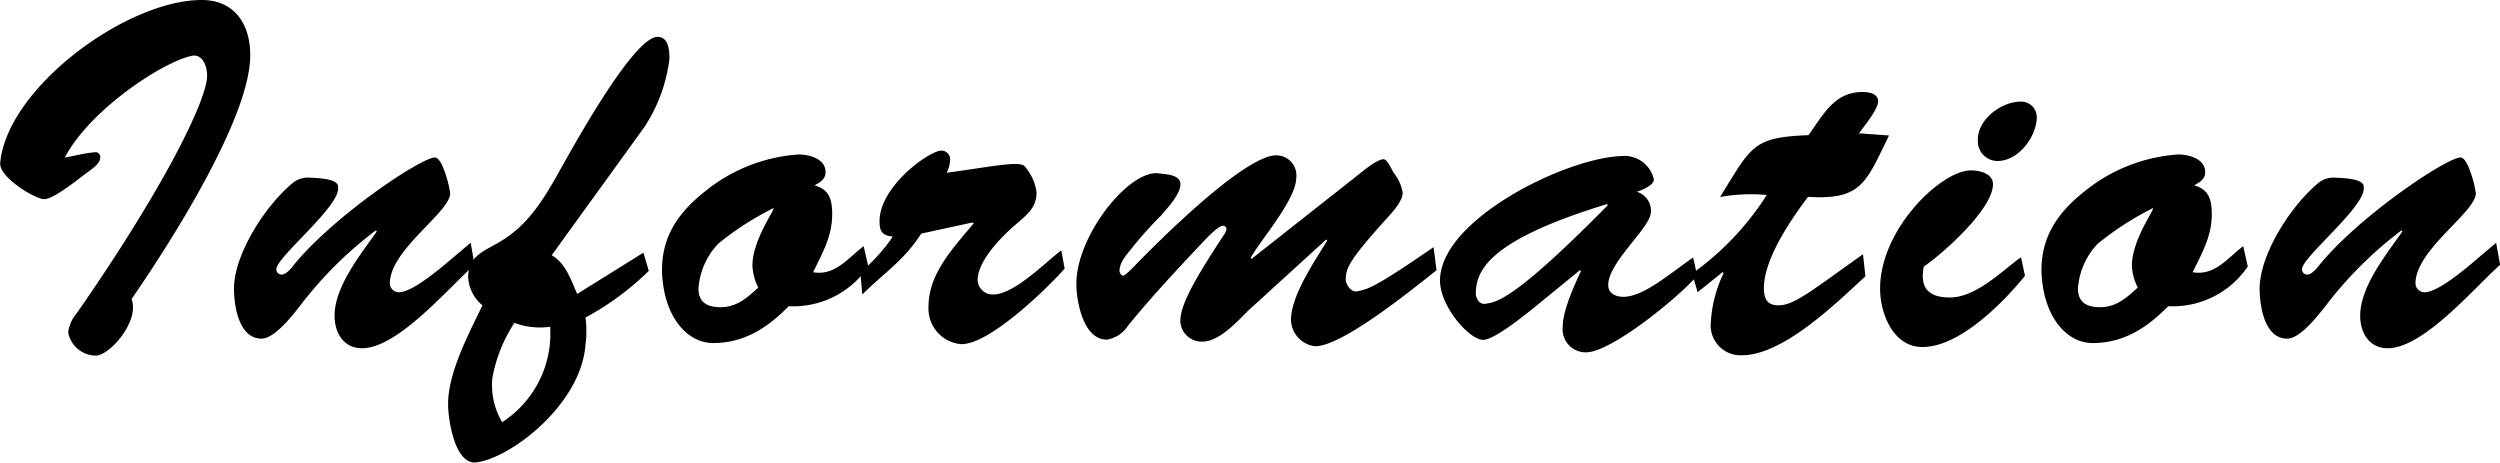
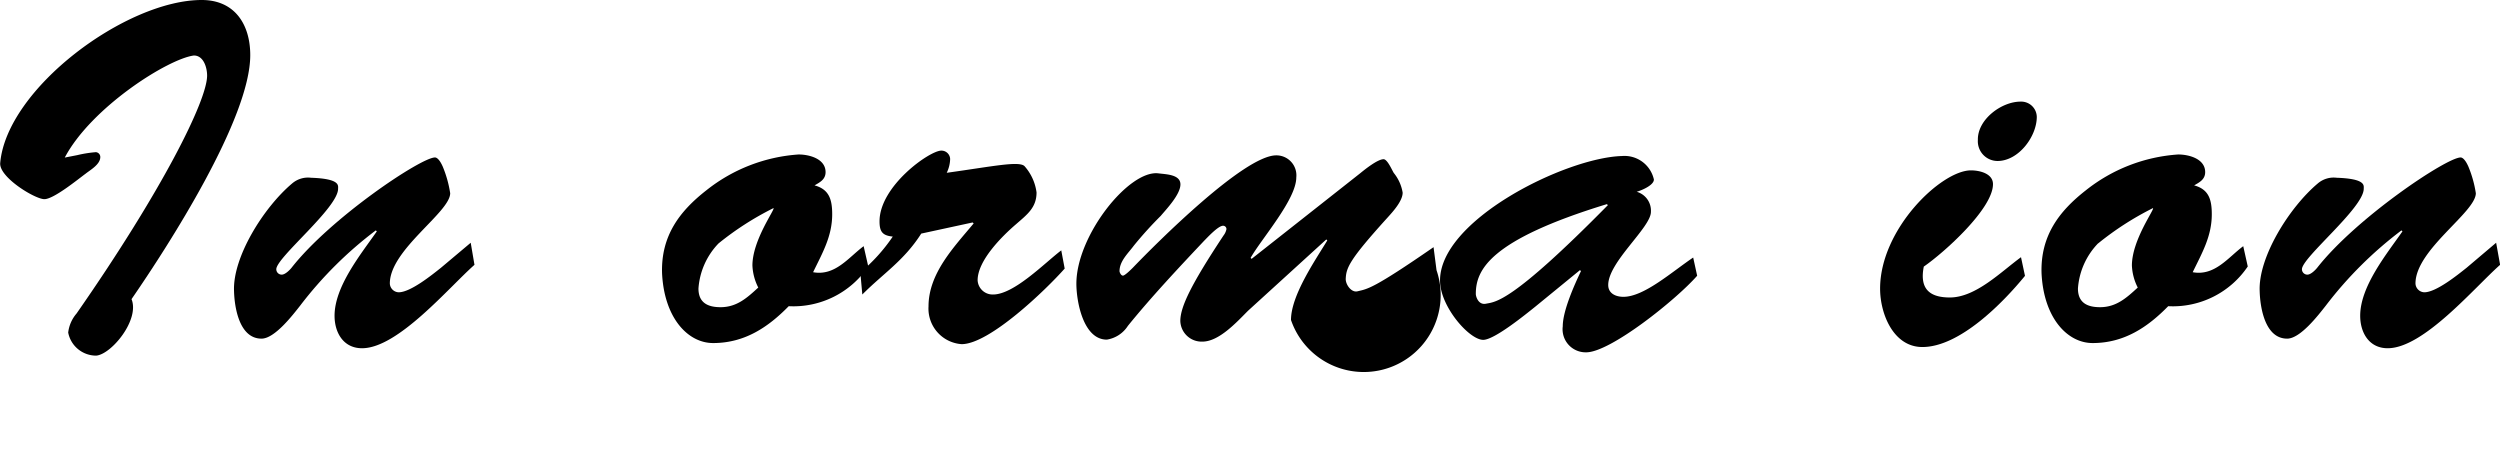
<svg xmlns="http://www.w3.org/2000/svg" viewBox="0 0 226.57 41.92">
  <title>資產 6</title>
  <g id="圖層_2" data-name="圖層 2">
    <g id="レイアウト">
      <path d="M7,14.06a11.13,11.13,0,0,1,1.69-.27.44.44,0,0,1,.4.44c0,.67-.89,1.16-1.33,1.51-.67.49-2.89,2.31-3.74,2.31s-4.14-2-4-3.29C.63,8,11.44,0,18.28,0c3,0,4.4,2.22,4.4,5,0,5.74-7.38,17.21-10.76,22.11.76,1.87-1.82,5-3.2,5.12a2.58,2.58,0,0,1-2.54-2.09,3.22,3.22,0,0,1,.76-1.73C14.68,17.3,18.77,9.12,18.77,6.85c0-.71-.31-1.82-1.2-1.82-2.36.31-9.3,4.71-11.7,9.25Z" />
      <path d="M42.66,22,43,24c-2.36,2.09-6.94,7.56-10.19,7.56-1.69,0-2.49-1.42-2.49-2.94,0-2.67,2.4-5.6,3.83-7.65l-.09-.09a35.46,35.46,0,0,0-6.85,6.81c-.67.85-2.31,3-3.51,3-2,0-2.45-2.8-2.49-4.31-.13-3.07,2.67-7.56,5.25-9.74a2.21,2.21,0,0,1,1.73-.53c2.67.09,2.45.71,2.45,1,0,1.73-5.6,6.23-5.6,7.29a.49.49,0,0,0,.49.49c.31,0,.71-.4.89-.62,3.56-4.54,11.74-10,13-10,.18,0,.44.22.71.84a10.36,10.36,0,0,1,.67,2.4c0,1.73-5.47,5.12-5.47,8.18a.83.83,0,0,0,.8.8c1.07,0,3-1.56,3.83-2.22Z" />
-       <path d="M50,23.13c1.29.76,1.73,2.22,2.31,3.51l6-3.74.49,1.65a25.48,25.48,0,0,1-5.74,4.23,9.06,9.06,0,0,1,0,2.45c-.36,5.29-6.58,10.19-9.83,10.67-2,.31-2.62-3.83-2.62-5.29,0-2.89,1.91-6.41,3.11-8.94a3.54,3.54,0,0,1-1.29-2.54c0-1.78,1.2-2.27,2.49-3,2.62-1.42,4-3.51,5.43-6C51.6,13.92,57.34,3.34,59.6,3.34c1,0,1.07,1.25,1.07,2a14.33,14.33,0,0,1-2.31,6.23Zm-.18,6.49a6.65,6.65,0,0,1-3.2-.36,13.57,13.57,0,0,0-2,5,6.59,6.59,0,0,0,.89,4A9.55,9.55,0,0,0,49.86,29.62Z" />
      <path d="M78.69,24.15a8.19,8.19,0,0,1-7.21,3.6c-1.87,1.91-4,3.34-6.85,3.34-2.31,0-4.45-2.31-4.63-6.36-.09-3.34,1.56-5.56,4-7.47A15.05,15.05,0,0,1,72.37,14c1,0,2.45.4,2.45,1.6,0,.67-.53.93-1,1.2,1.33.36,1.6,1.29,1.6,2.62,0,2-.89,3.51-1.73,5.25,2,.36,3.2-1.33,4.58-2.36ZM65.12,22.06a6.53,6.53,0,0,0-1.82,4.09c0,1.29.85,1.69,2,1.69,1.47,0,2.4-.84,3.42-1.78a4.83,4.83,0,0,1-.53-2c0-2.31,2.09-5.12,1.91-5.2A27,27,0,0,0,65.12,22.06Z" />
      <path d="M83.49,21.17c-1.56,2.45-3.43,3.6-5.34,5.52l-.18-2a15.65,15.65,0,0,0,2.94-3.25c-.93-.09-1.2-.44-1.2-1.38,0-3.2,4.54-6.41,5.6-6.41a.79.79,0,0,1,.8.76,3,3,0,0,1-.31,1.25c4.18-.58,6.63-1.11,7.07-.58a4.46,4.46,0,0,1,1.07,2.36c0,1.38-.85,2-1.87,2.89-1.29,1.11-3.47,3.29-3.47,5.07A1.36,1.36,0,0,0,90,26.69c1.91,0,4.71-2.89,6.18-4l.31,1.65c-1.69,1.91-6.81,6.85-9.34,6.85a3.23,3.23,0,0,1-3-3.42c0-3,2.31-5.38,4.09-7.52l-.09-.09Z" />
-       <path d="M113.11,28.16c-1,1-2.62,2.8-4.14,2.8a1.93,1.93,0,0,1-2-1.87c0-1.29,1-3.34,3.91-7.74a1.39,1.39,0,0,0,.27-.58.3.3,0,0,0-.31-.31c-.44,0-1.42,1.07-1.73,1.38-2.31,2.45-4.8,5.11-6.89,7.69a2.78,2.78,0,0,1-1.91,1.25c-2.14,0-2.76-3.47-2.76-5.07,0-4.36,4.76-10.32,7.43-10,.67.09,2,.09,2,1s-1.25,2.22-1.78,2.85a34.57,34.57,0,0,0-2.45,2.71c-.49.67-1.29,1.38-1.29,2.31,0,.09.13.4.31.4s.76-.58.89-.71c2.18-2.27,10.1-10.19,13-10.19a1.81,1.81,0,0,1,1.82,2c0,2-3.16,5.56-4.14,7.29l.09.09,9.87-7.78c.44-.36,1.56-1.25,2.09-1.25.36,0,.8,1.07.93,1.25a3.81,3.81,0,0,1,.8,1.78c0,.76-.89,1.73-1.38,2.27-3.47,3.83-3.74,4.54-3.78,5.56,0,.53.53,1.25,1.07,1.11.93-.22,1.42-.22,6.89-4l.27,2.09c-2.09,1.65-8.5,6.89-11,6.89A2.47,2.47,0,0,1,117,29c0-2.22,2.18-5.38,3.29-7.21l-.09-.09Z" />
+       <path d="M113.11,28.16c-1,1-2.62,2.8-4.14,2.8a1.93,1.93,0,0,1-2-1.87c0-1.29,1-3.34,3.91-7.74a1.39,1.39,0,0,0,.27-.58.3.3,0,0,0-.31-.31c-.44,0-1.42,1.07-1.73,1.38-2.31,2.45-4.8,5.11-6.89,7.69a2.78,2.78,0,0,1-1.91,1.25c-2.14,0-2.76-3.47-2.76-5.07,0-4.36,4.76-10.32,7.43-10,.67.09,2,.09,2,1s-1.25,2.22-1.78,2.85a34.57,34.57,0,0,0-2.45,2.71c-.49.67-1.29,1.38-1.29,2.31,0,.09.13.4.31.4s.76-.58.89-.71c2.18-2.27,10.1-10.19,13-10.19a1.81,1.81,0,0,1,1.82,2c0,2-3.16,5.56-4.14,7.29l.09.09,9.87-7.78c.44-.36,1.56-1.25,2.09-1.25.36,0,.8,1.07.93,1.25a3.81,3.81,0,0,1,.8,1.78c0,.76-.89,1.73-1.38,2.27-3.47,3.83-3.74,4.54-3.78,5.56,0,.53.53,1.25,1.07,1.11.93-.22,1.42-.22,6.89-4l.27,2.09A2.47,2.47,0,0,1,117,29c0-2.22,2.18-5.38,3.29-7.21l-.09-.09Z" />
      <path d="M139.13,27.8c-.84.67-3.69,3-4.71,3-1.25,0-3.83-2.94-3.91-5.25C130.32,20,141.89,14.28,147,14.14a2.73,2.73,0,0,1,2.89,2.13c0,.53-1.16,1-1.56,1.11a1.78,1.78,0,0,1,1.29,1.82c0,1.42-3.87,4.54-3.87,6.63,0,.76.67,1.07,1.38,1.07,1.87,0,4.4-2.27,6.32-3.56l.36,1.65c-1.91,2.18-7.87,6.94-10.05,6.94a2.09,2.09,0,0,1-2.13-2.36c0-1.42,1.07-3.78,1.65-5l-.09-.09Zm-5.38-1.16c0,.22.22,1,.89.89.89-.18,2.27,0,11.08-8.94l-.09-.09C135,21.75,133.75,24.46,133.75,26.64Z" />
-       <path d="M171.2,12.28c-2.09,4.23-2.45,5.87-7.34,5.56-1.51,2-4,5.6-4,8.27,0,1,.31,1.56,1.33,1.56,1.42,0,3-1.33,7.65-4.63l.22,2c-2.62,2.4-7.43,7.16-11.21,7.16a2.71,2.71,0,0,1-2.8-3,11.77,11.77,0,0,1,1.16-4.45l-.09-.09-2.27,1.82-.49-1.69a25.68,25.68,0,0,0,6.76-7.12,16.12,16.12,0,0,0-4.23.18l.49-.8c2.4-3.91,2.76-4.62,7.52-4.8,1.33-1.82,2.31-3.91,4.89-3.91.58,0,1.42.13,1.42.85s-1.29,2.27-1.73,2.89Z" />
      <path d="M183.52,25c-2,2.45-5.92,6.45-9.3,6.45-2.62,0-3.83-3-3.83-5.29,0-5.43,5.56-10.72,8.23-10.72.76,0,2,.27,2,1.25,0,2.22-4.4,6.18-6.27,7.47-.36,1.82.31,2.8,2.36,2.8,2.36,0,4.67-2.36,6.45-3.65Zm-4.27-12.37c0-1.82,2.14-3.42,3.87-3.42a1.41,1.41,0,0,1,1.47,1.38c0,1.78-1.65,4-3.56,4A1.79,1.79,0,0,1,179.25,12.68Z" />
      <path d="M203.71,24.15a8.19,8.19,0,0,1-7.21,3.6c-1.87,1.91-4,3.34-6.85,3.34-2.31,0-4.45-2.31-4.63-6.36-.09-3.34,1.56-5.56,4-7.47A15.05,15.05,0,0,1,197.4,14c1,0,2.45.4,2.45,1.6,0,.67-.53.93-1,1.2,1.33.36,1.6,1.29,1.6,2.62,0,2-.89,3.51-1.73,5.25,2,.36,3.2-1.33,4.58-2.36Zm-13.57-2.09a6.53,6.53,0,0,0-1.82,4.09c0,1.29.85,1.69,2,1.69,1.47,0,2.4-.84,3.42-1.78a4.82,4.82,0,0,1-.53-2c0-2.31,2.09-5.12,1.91-5.2A27,27,0,0,0,190.15,22.06Z" />
      <path d="M226.22,22l.36,2c-2.36,2.09-6.94,7.56-10.19,7.56-1.69,0-2.49-1.42-2.49-2.94,0-2.67,2.4-5.6,3.83-7.65l-.09-.09a35.46,35.46,0,0,0-6.85,6.81c-.67.85-2.31,3-3.51,3-2,0-2.45-2.8-2.49-4.31-.13-3.07,2.67-7.56,5.25-9.74a2.21,2.21,0,0,1,1.73-.53c2.67.09,2.45.71,2.45,1,0,1.73-5.6,6.23-5.6,7.29a.49.49,0,0,0,.49.49c.31,0,.71-.4.89-.62,3.56-4.54,11.74-10,13-10,.18,0,.44.22.71.84a10.36,10.36,0,0,1,.67,2.4c0,1.73-5.47,5.12-5.47,8.18a.83.83,0,0,0,.8.8c1.07,0,3-1.56,3.83-2.22Z" />
    </g>
  </g>
</svg>